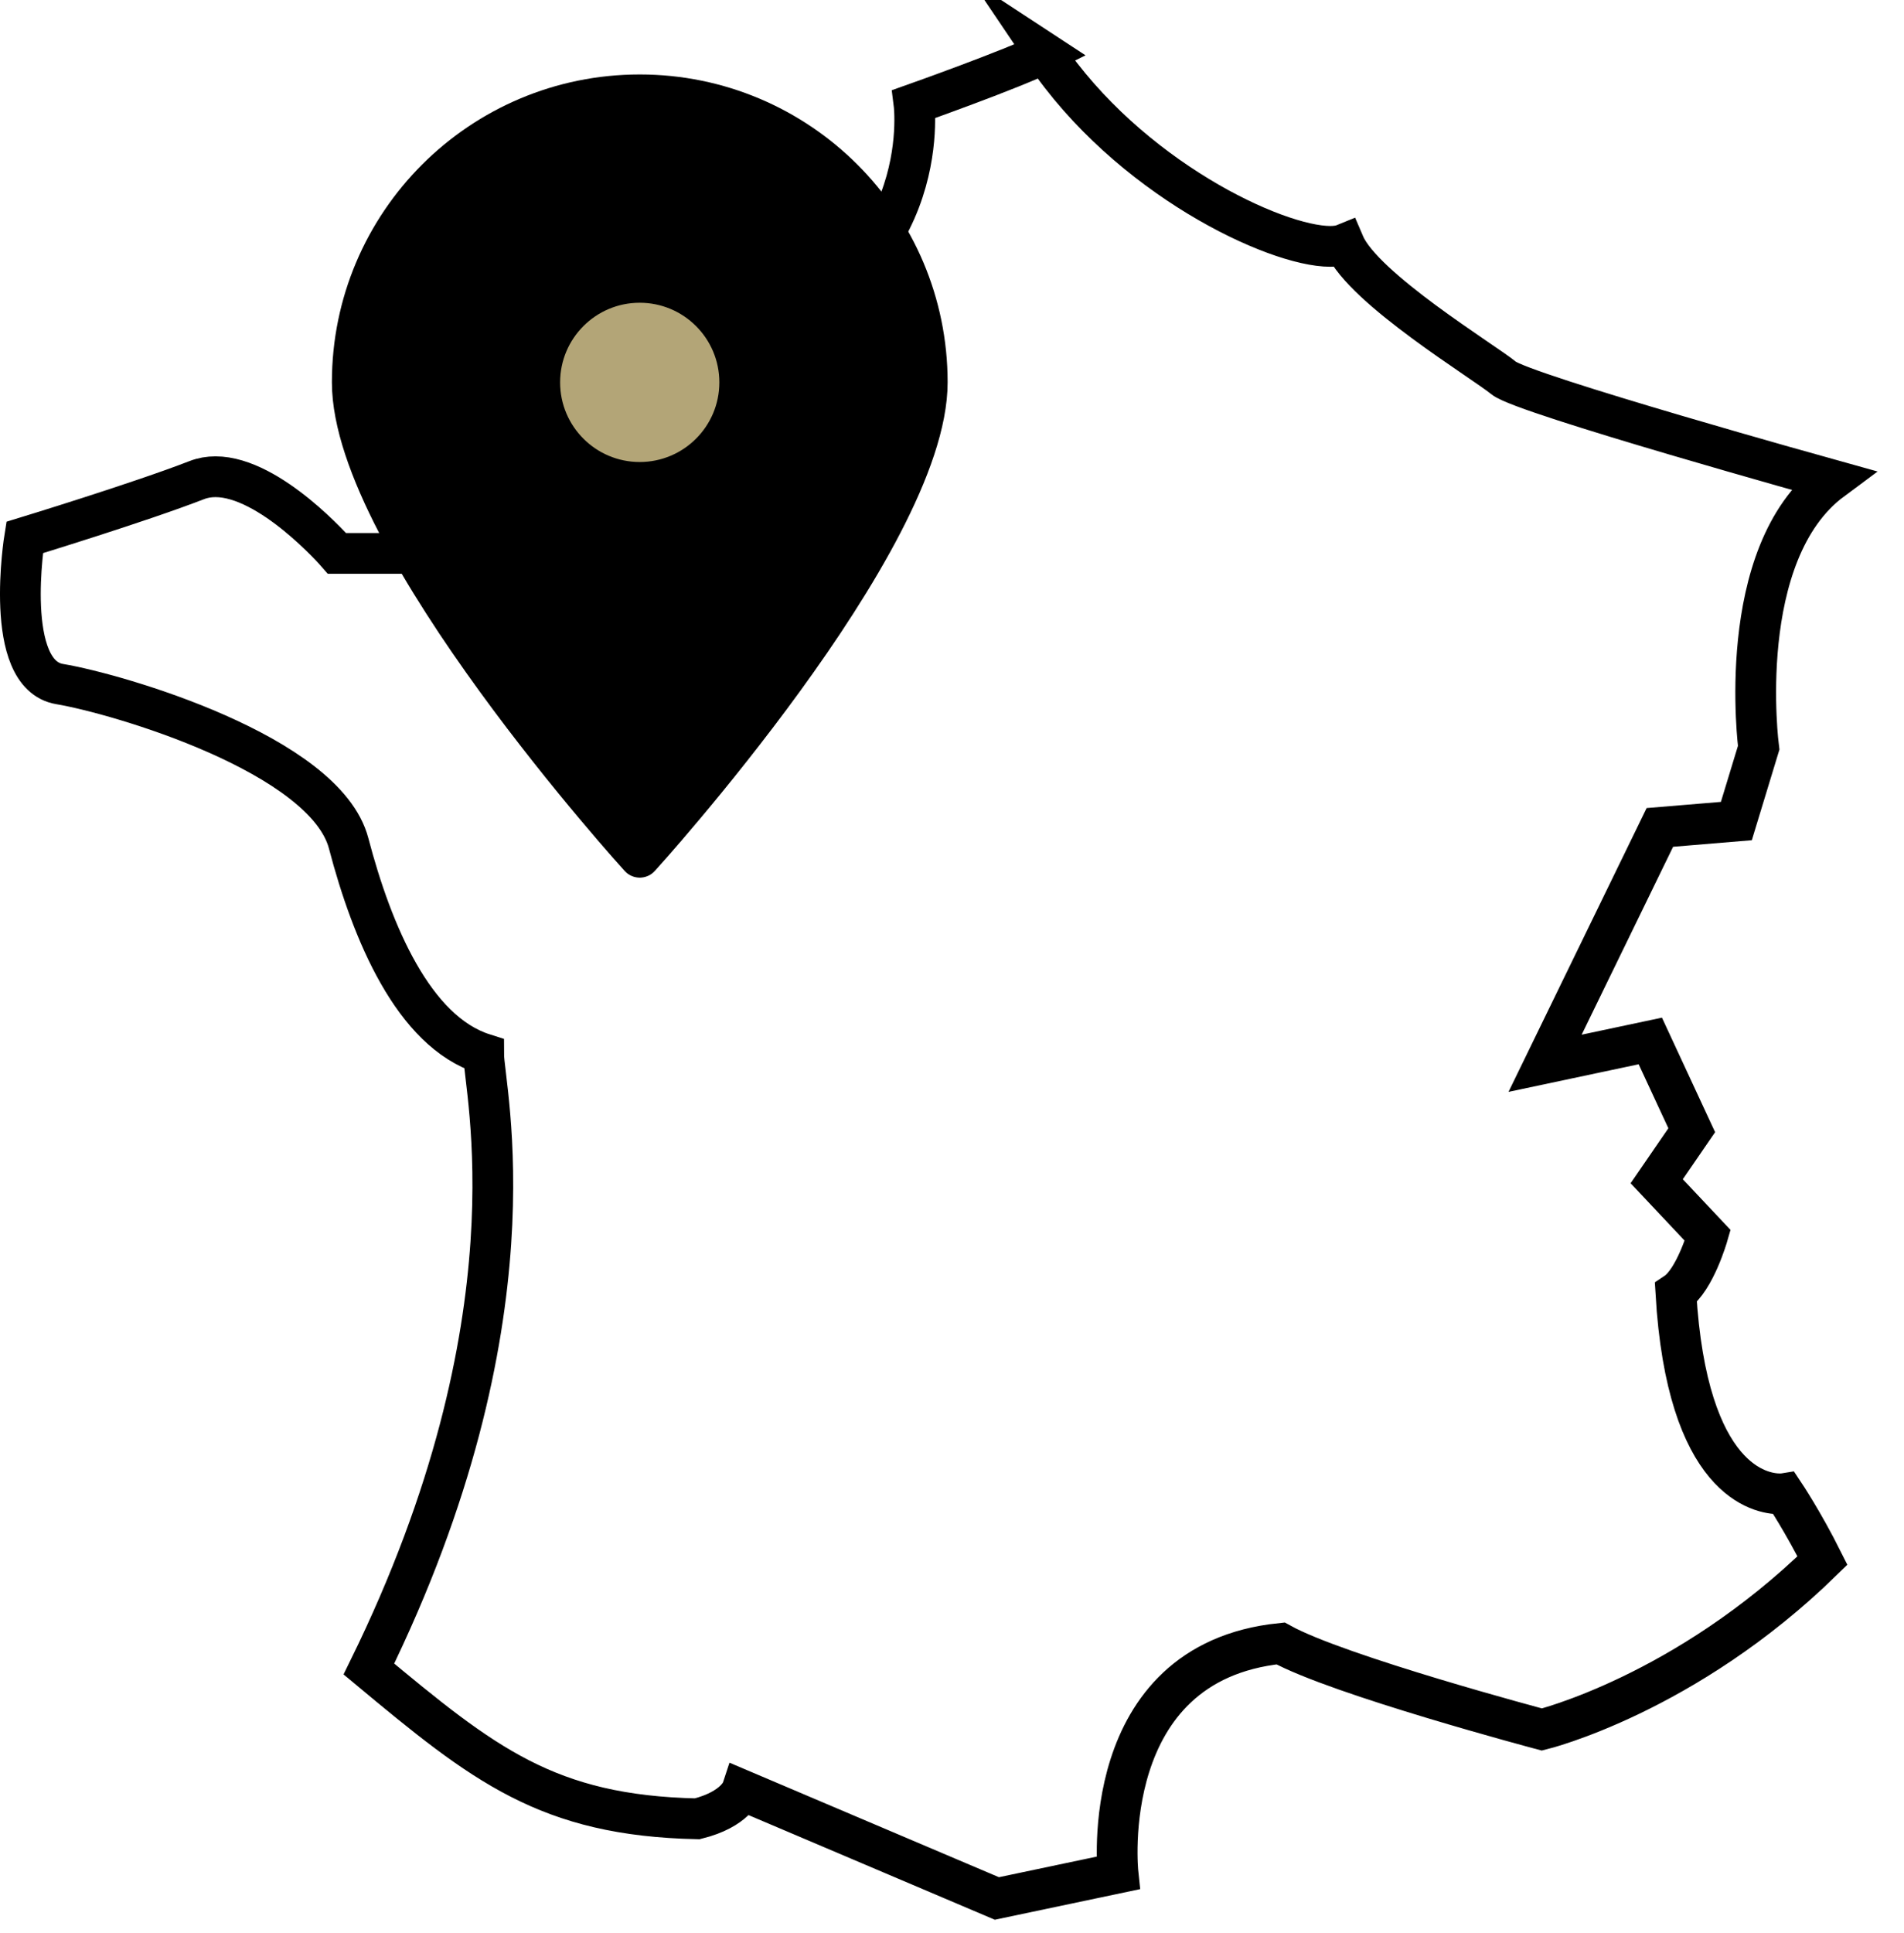
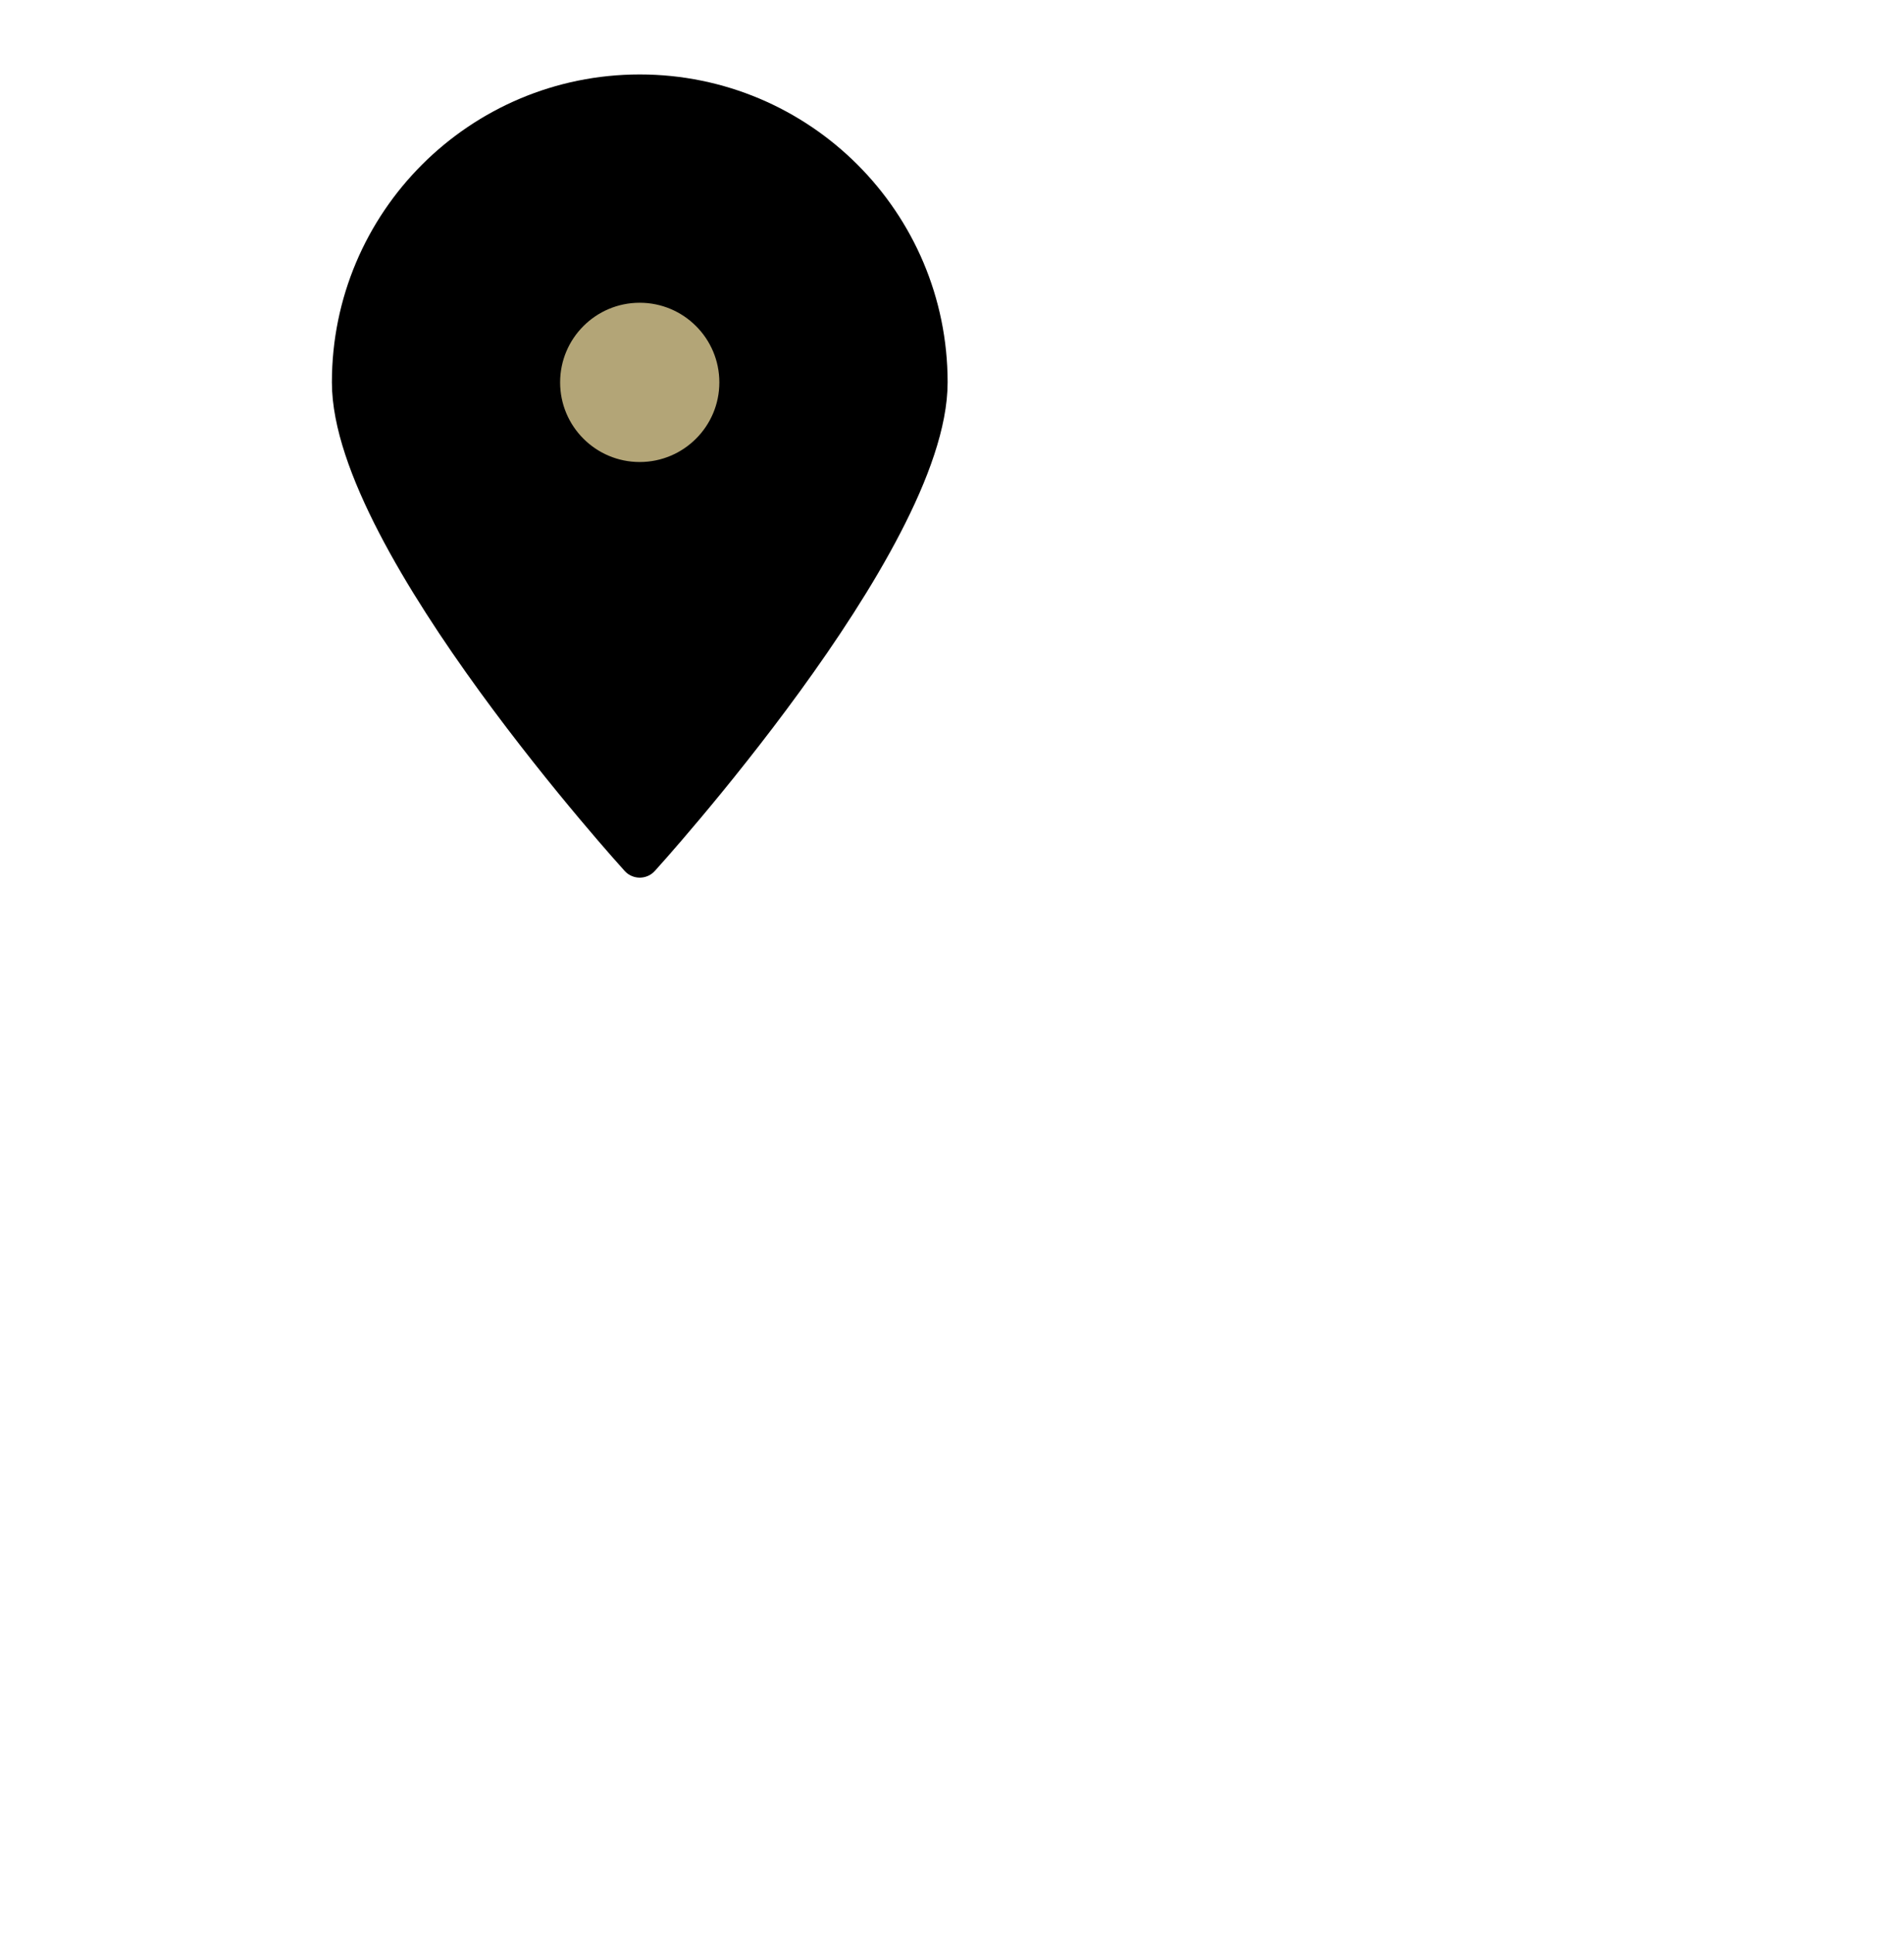
<svg xmlns="http://www.w3.org/2000/svg" width="67" height="68" viewBox="0 0 67 68" fill="none">
-   <path d="M36.763 1.863C35.642 2.424 32.163 3.657 32.163 3.657C32.163 3.657 32.958 9.94 25.774 12.012C25.595 13.119 25.035 14.913 22.846 14.913C22.16 14.913 21.316 14.737 20.273 14.31C19.263 13.638 18.703 12.067 18.703 12.067L14.739 11.506L16.683 19.466H11.86C11.86 19.466 9.52 16.769 7.582 16.769C7.356 16.769 7.135 16.806 6.924 16.888C4.905 17.672 0.867 18.905 0.867 18.905C0.867 18.905 0.082 23.726 2.101 24.062C4.119 24.398 11.449 26.528 12.27 29.668C13.093 32.807 14.552 36.282 17.019 37.067C17.019 38.3 19.038 46.373 12.981 58.706C17.019 62.068 19.263 63.862 24.535 63.975C25.881 63.639 26.105 62.965 26.105 62.965L35.079 66.777L39.341 65.88C39.341 65.88 38.556 58.48 45.062 57.807C47.08 58.927 54.259 60.834 54.259 60.834C54.259 60.834 59.308 59.601 64.131 54.891C63.459 53.546 62.785 52.536 62.785 52.536C62.785 52.536 62.73 52.545 62.633 52.545C61.971 52.545 59.362 52.12 58.972 45.473C59.644 45.024 60.093 43.455 60.093 43.455L58.298 41.549L59.531 39.755L58.073 36.615L54.37 37.4L58.409 29.104L61.101 28.88L61.886 26.302C61.886 26.302 60.989 19.462 64.466 16.883C64.466 16.883 53.584 13.857 52.912 13.296C52.239 12.735 47.976 10.156 47.304 8.587C47.177 8.639 47.011 8.666 46.811 8.666C44.868 8.666 39.707 6.231 36.76 1.861L36.763 1.863Z" stroke="black" stroke-width="1.434" stroke-miterlimit="10" />
  <path d="M32.629 13.447C32.629 19.032 22.512 30.153 22.512 30.153C22.512 30.153 12.396 19.032 12.396 13.447C12.396 7.863 16.925 3.336 22.512 3.336C28.099 3.336 32.629 7.863 32.629 13.447Z" fill="black" stroke="black" stroke-width="1.434" stroke-linecap="round" stroke-linejoin="round" />
  <path d="M22.511 16.968C24.454 16.968 26.03 15.393 26.03 13.45C26.03 11.507 24.454 9.932 22.511 9.932C20.568 9.932 18.993 11.507 18.993 13.45C18.993 15.393 20.568 16.968 22.511 16.968Z" fill="#B3A577" stroke="black" stroke-width="1.434" stroke-linecap="round" stroke-linejoin="round" />
</svg>